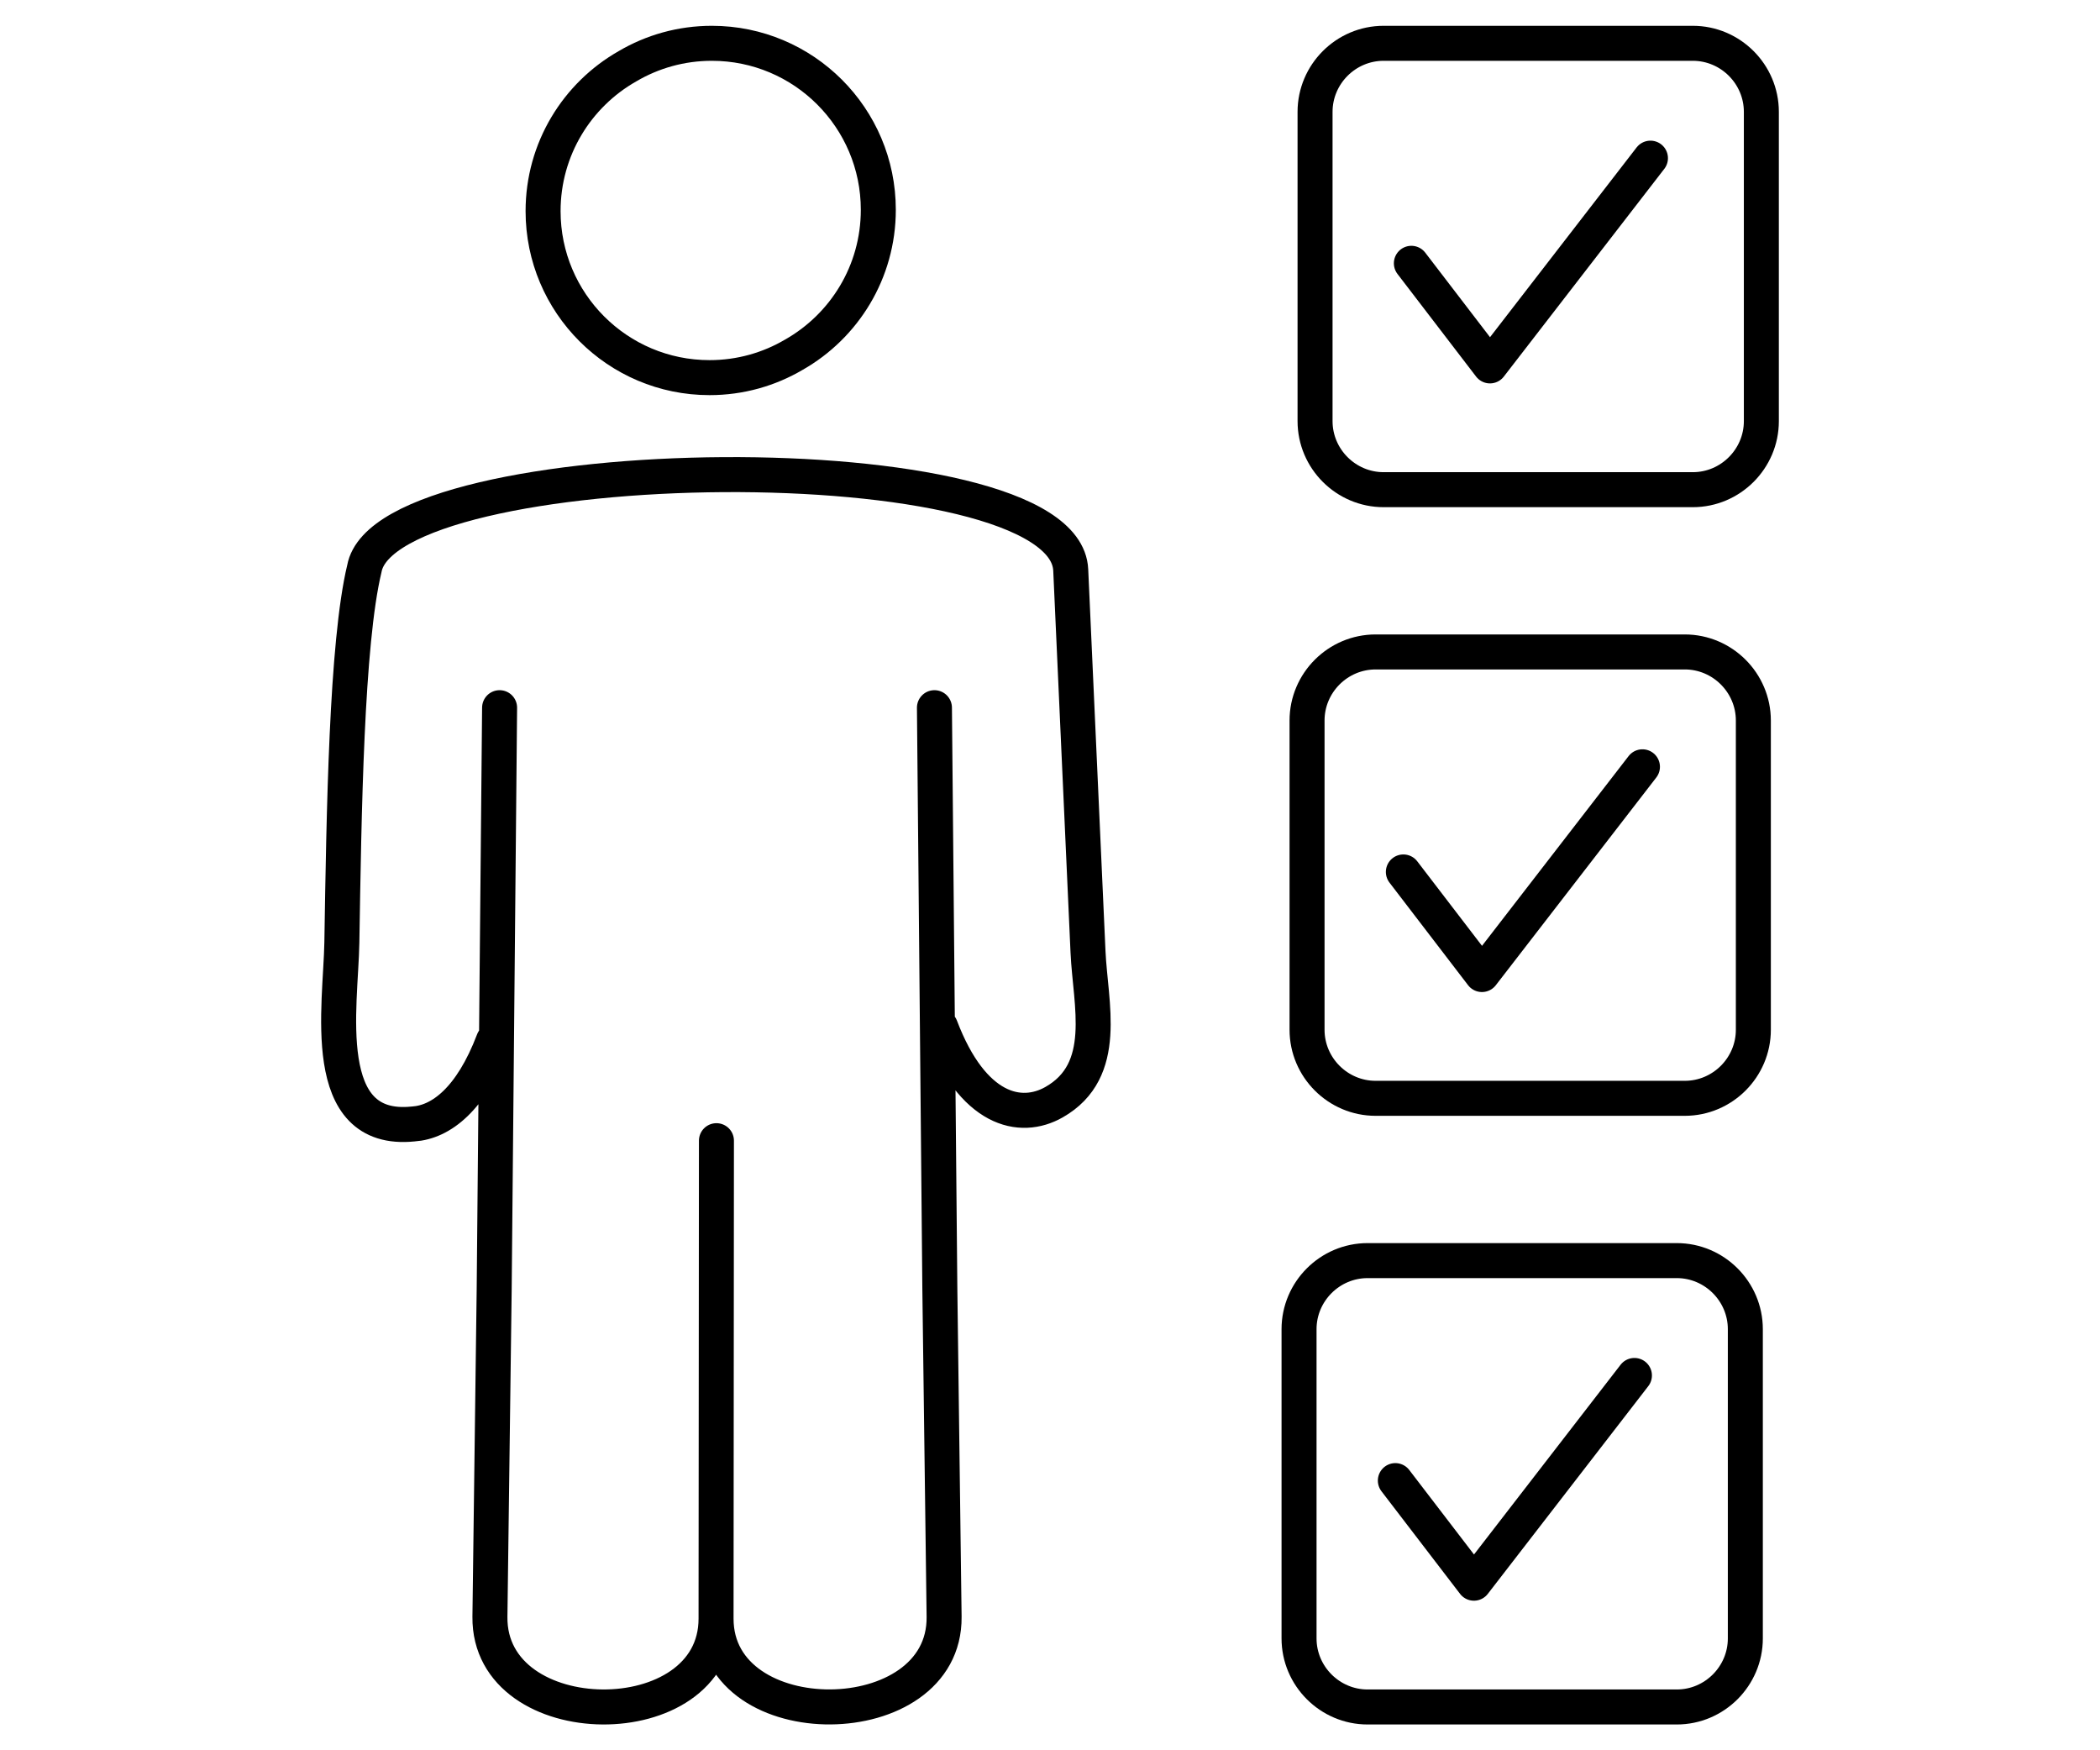
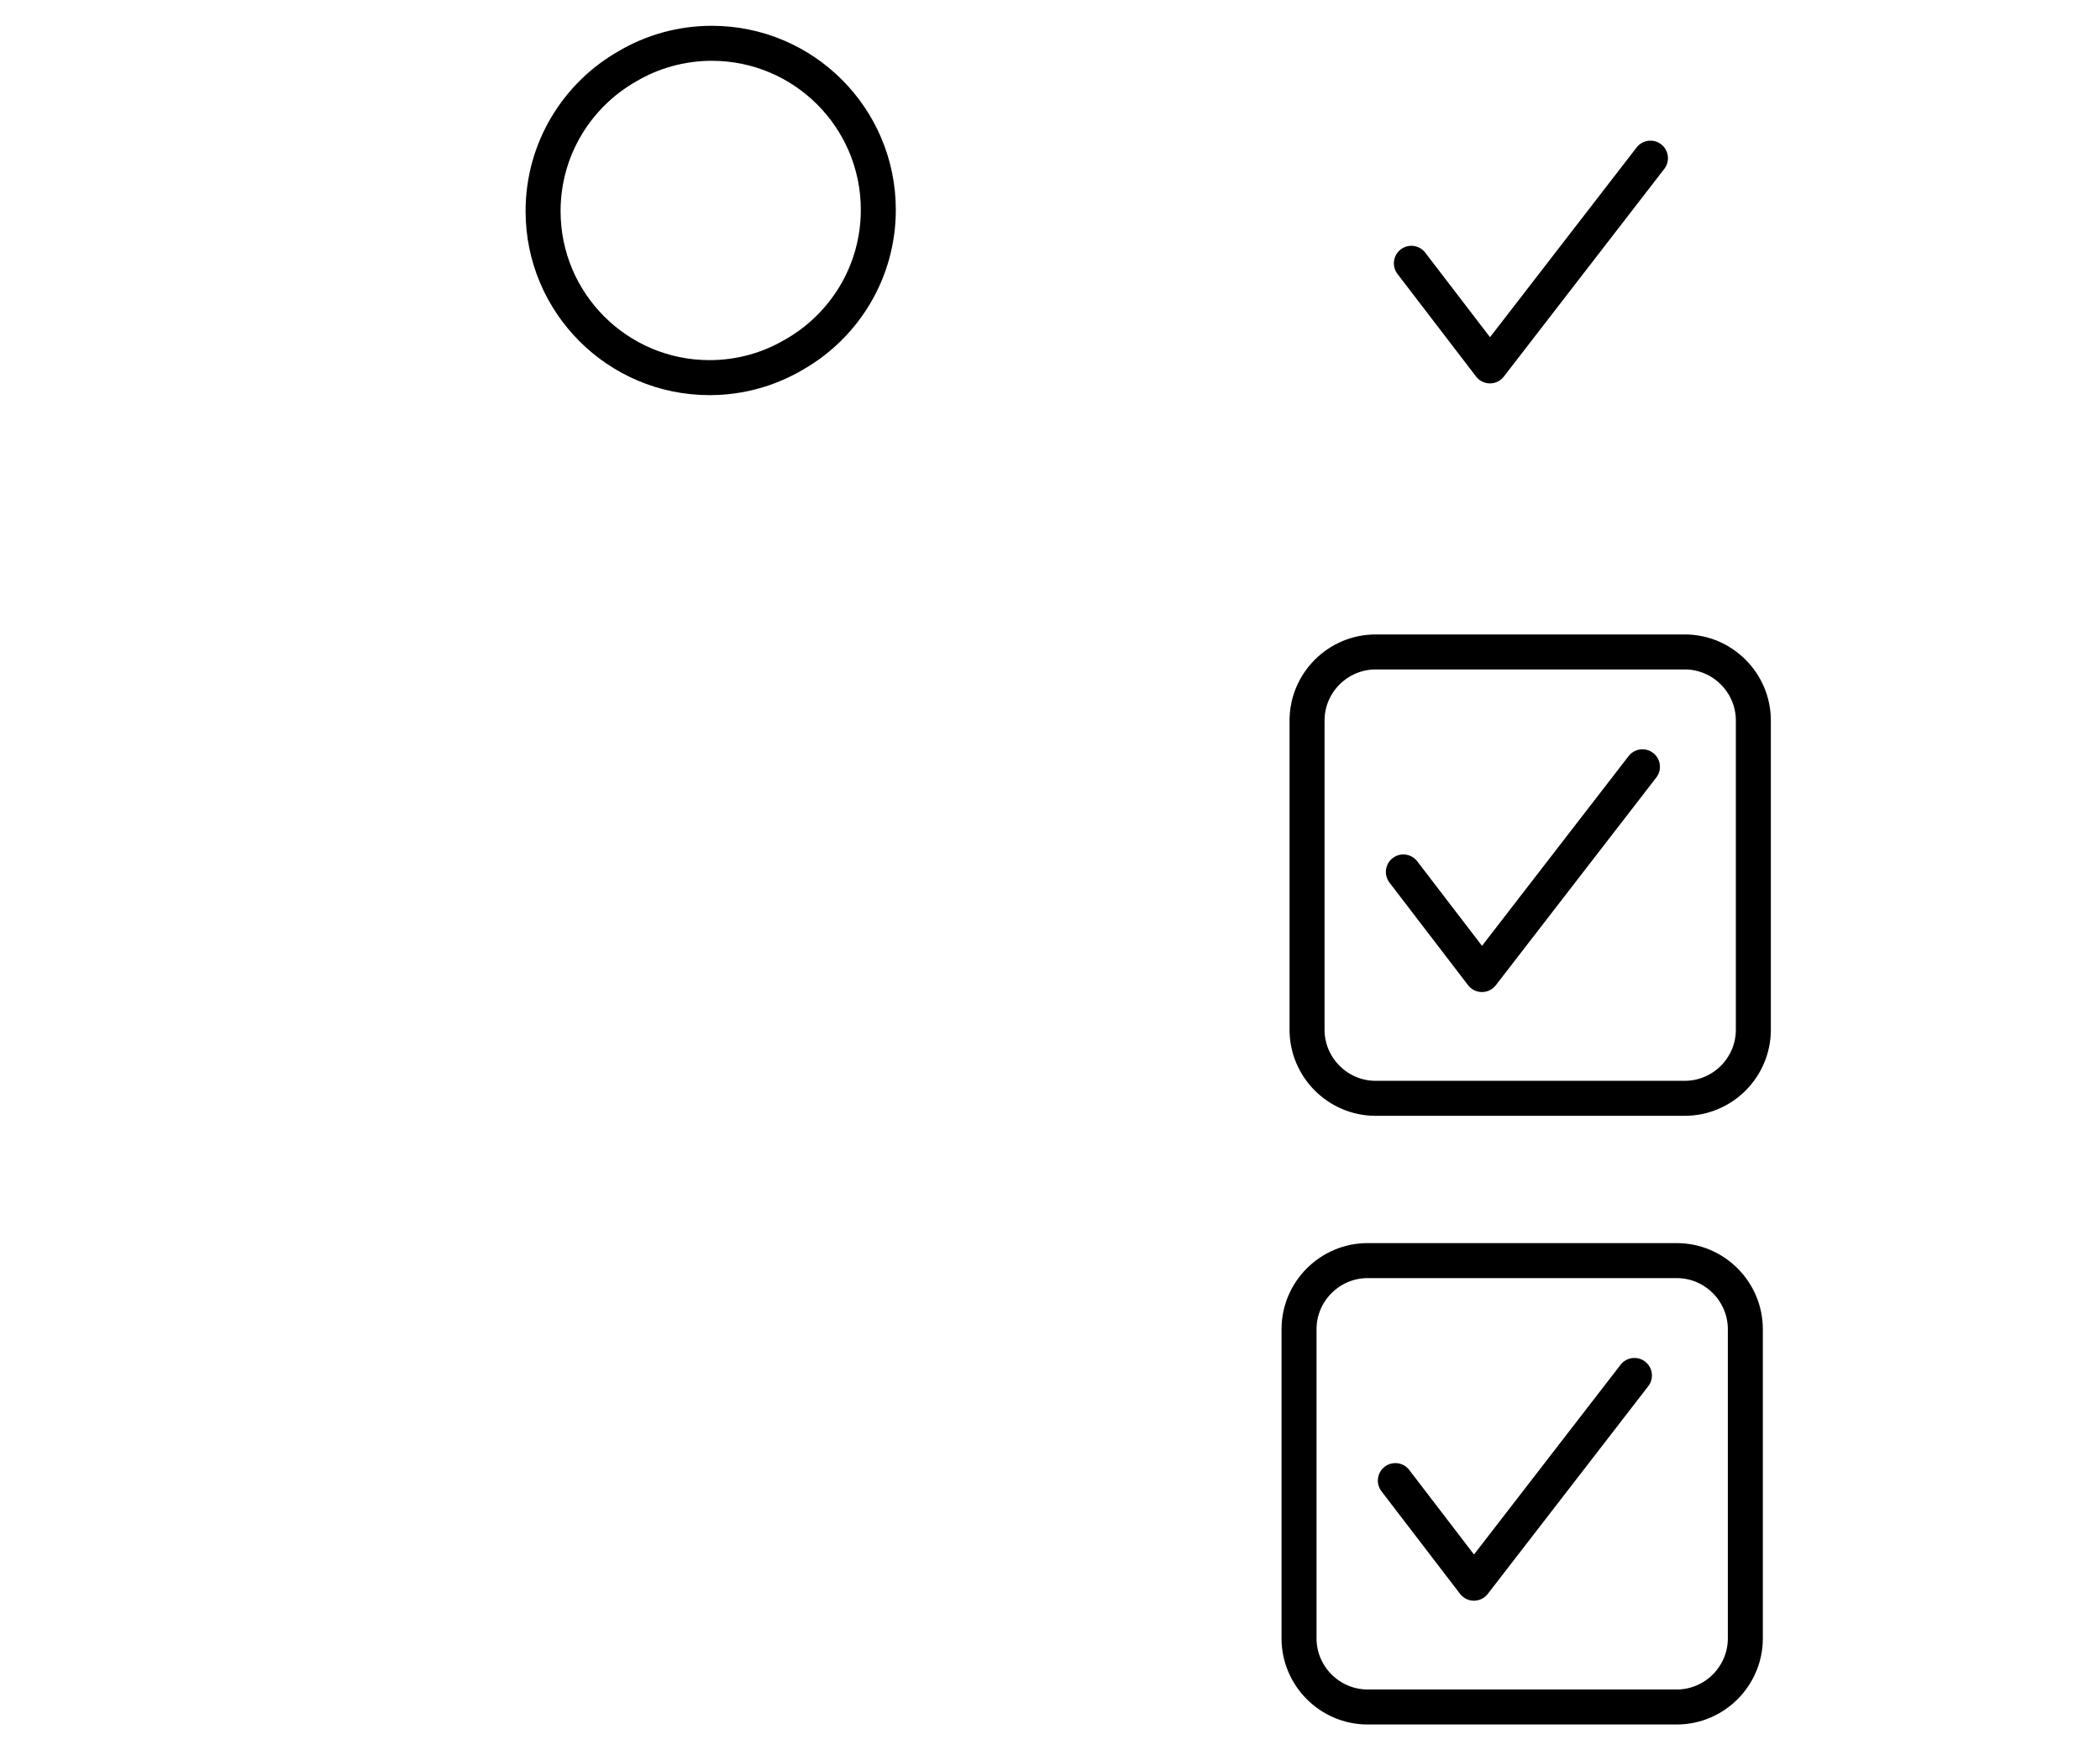
<svg xmlns="http://www.w3.org/2000/svg" width="100%" height="100%" viewBox="0 0 2400 2000" version="1.1" xml:space="preserve" style="fill-rule:evenodd;clip-rule:evenodd;stroke-linecap:round;stroke-linejoin:round;stroke-miterlimit:2;">
  <defs>
    <linearGradient id="_Linear1" x1="0" y1="0" x2="1" y2="0" gradientUnits="userSpaceOnUse" gradientTransform="matrix(362.319,0,0,2e-06,3496.38,2807.97)">
      <stop offset="0" style="stop-opacity:1" />
      <stop offset="1" style="stop-opacity:1" />
    </linearGradient>
  </defs>
  <g>
    <path d="M1603.84,996.358L1693.66,1113.58L1877.08,876.204" style="fill:none;stroke:url(#_Linear1);stroke-width:40px;" />
    <path d="M1572.13,744.965L1925.47,744.965C1968.57,744.965 2003.83,780.226 2003.83,823.32L2003.83,1176.67C2003.83,1219.76 1968.57,1255.02 1925.47,1255.02L1572.13,1255.02C1529.03,1255.02 1493.77,1219.76 1493.77,1176.67L1493.77,823.32C1493.77,780.226 1529.03,744.965 1572.13,744.965Z" style="fill:none;stroke:url(#_Linear1);stroke-width:40px;" />
-     <path d="M818.788,1303.43L818.347,1849.55C818.255,1985.39 1080.44,1983.49 1078.98,1847.51L1074.11,1472.63L1067.93,808.652M1074.97,1173.38C1111.43,1269.27 1166.1,1281.37 1204.71,1259.38C1268.26,1223.18 1246.15,1147.53 1243.45,1087.78L1223.69,651.252C1216.89,500.693 441.529,511.899 416.424,649.745C395.866,735.108 393.091,929.998 390.693,1077.08C389.535,1148.88 362.876,1295.72 472.358,1284.32C503.948,1282.27 538.396,1256.18 563.925,1189.05M570.962,808.652L564.786,1472.63L559.911,1847.51C558.455,1983.49 818.444,1985.51 818.347,1849.55" style="fill:none;stroke:url(#_Linear1);stroke-width:40px;" />
    <path d="M813.541,49.483C918.602,49.483 1003.79,134.656 1003.79,239.736C1003.79,310.711 964.908,372.614 907.283,405.306C879.011,421.948 846.09,431.507 810.909,431.507C705.848,431.507 620.668,346.333 620.668,241.255C620.668,170.28 659.52,108.41 717.111,75.701C745.381,59.043 778.354,49.483 813.541,49.483Z" style="fill:none;stroke:url(#_Linear1);stroke-width:40px;" />
    <path d="M1612.99,300.876L1702.81,418.101L1886.23,180.722" style="fill:none;stroke:url(#_Linear1);stroke-width:40px;" />
-     <path d="M1581.28,49.483L1934.62,49.483C1977.72,49.483 2012.98,84.744 2012.98,127.844L2012.98,481.185C2012.98,524.279 1977.72,559.54 1934.62,559.54L1581.28,559.54C1538.18,559.54 1502.92,524.279 1502.92,481.185L1502.92,127.844C1502.92,84.744 1538.18,49.483 1581.28,49.483Z" style="fill:none;stroke:url(#_Linear1);stroke-width:40px;" />
    <path d="M1594.68,1691.85L1684.5,1809.08L1867.92,1571.7" style="fill:none;stroke:url(#_Linear1);stroke-width:40px;" />
    <path d="M1562.98,1440.46L1916.32,1440.46C1959.41,1440.46 1994.67,1475.73 1994.67,1518.82L1994.67,1872.16C1994.67,1915.26 1959.41,1950.52 1916.32,1950.52L1562.98,1950.52C1519.88,1950.52 1484.62,1915.26 1484.62,1872.16L1484.62,1518.82C1484.62,1475.73 1519.88,1440.46 1562.98,1440.46Z" style="fill:none;stroke:url(#_Linear1);stroke-width:40px;" />
  </g>
</svg>